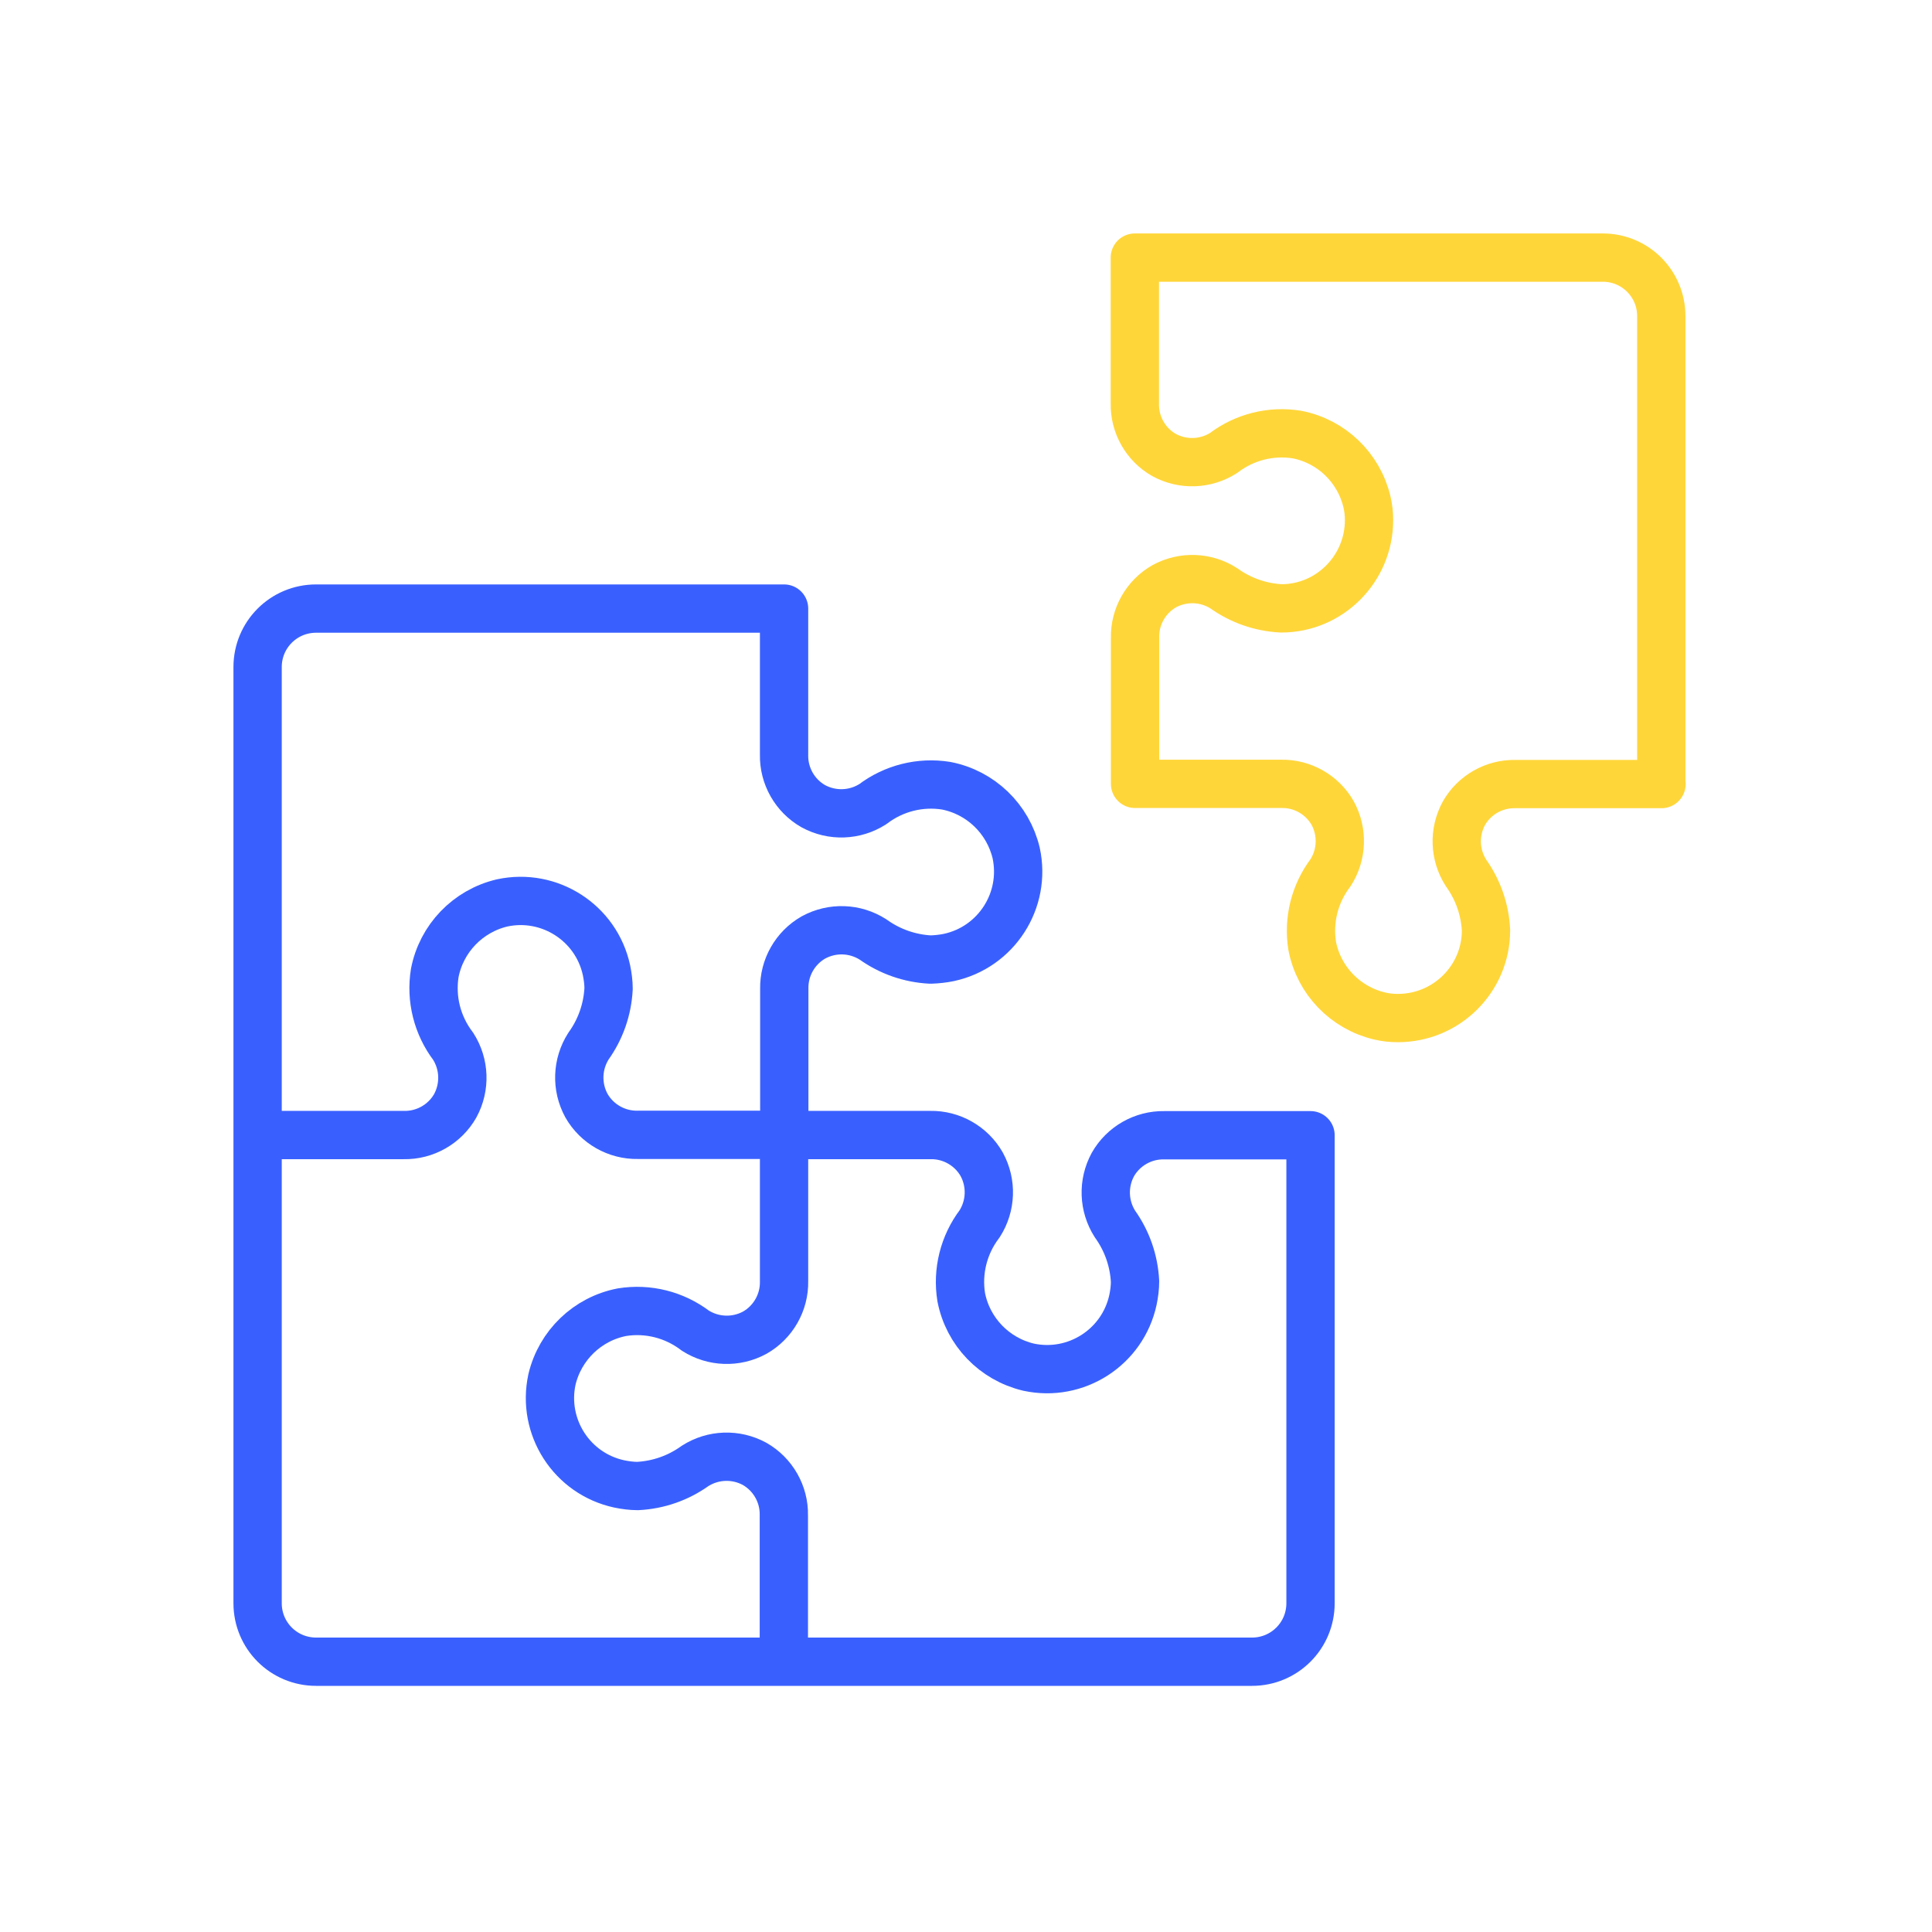
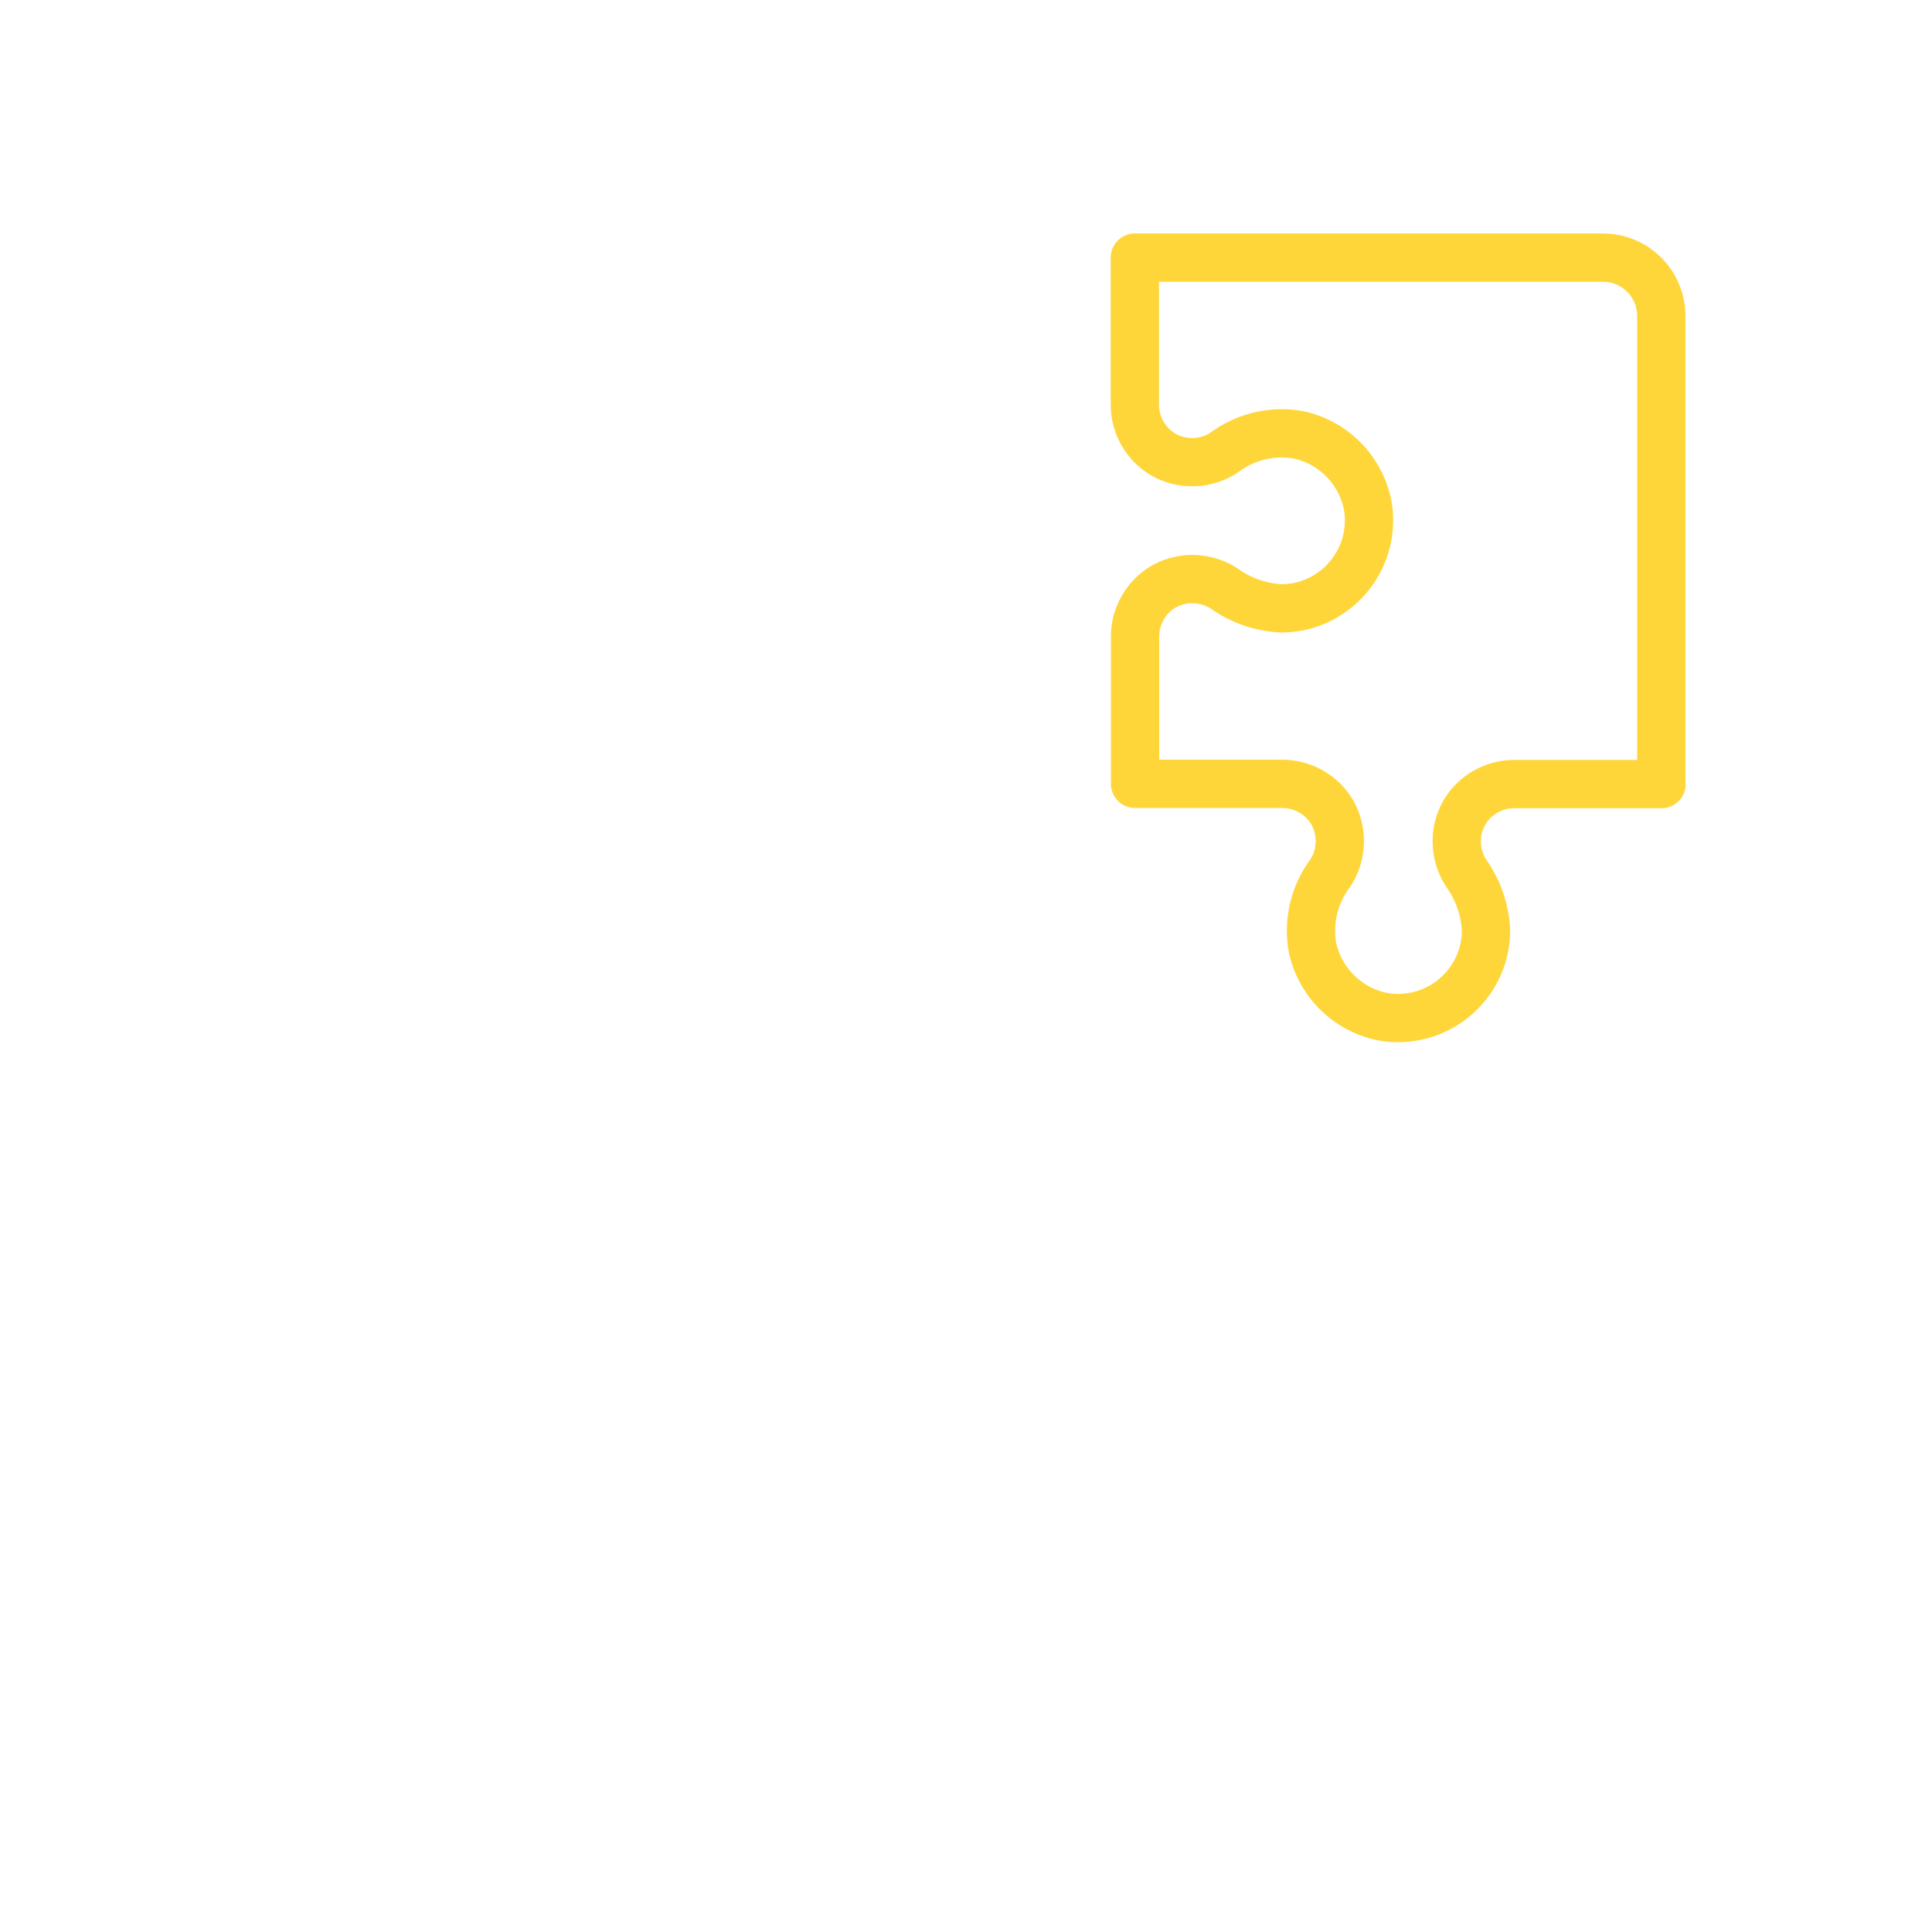
<svg xmlns="http://www.w3.org/2000/svg" width="120" height="120" viewBox="0 0 120 120" fill="none">
-   <path d="M16 70.499H25.083C26.394 70.525 27.627 69.825 28.275 68.683C28.911 67.515 28.859 66.101 28.146 64.985C27.159 63.687 26.744 62.039 27.004 60.43C27.419 58.289 29.054 56.589 31.182 56.083C34.127 55.447 37.034 57.316 37.67 60.261C37.748 60.638 37.8 61.027 37.8 61.403C37.735 62.688 37.307 63.921 36.554 64.972C35.84 66.088 35.788 67.502 36.424 68.67C37.073 69.812 38.306 70.513 39.616 70.487H48.7" stroke="#3960FF" stroke-width="3" stroke-linejoin="round" />
-   <path d="M48.699 70.499V79.582C48.725 80.893 48.024 82.126 46.882 82.774C45.715 83.41 44.3 83.358 43.184 82.645C41.887 81.658 40.239 81.243 38.63 81.503C36.489 81.918 34.789 83.553 34.283 85.681C33.647 88.627 35.515 91.533 38.461 92.169C38.837 92.247 39.227 92.299 39.603 92.299C40.887 92.234 42.12 91.806 43.171 91.053C44.287 90.339 45.702 90.287 46.869 90.923C48.011 91.572 48.712 92.805 48.686 94.115V103.199" stroke="#3960FF" stroke-width="3" stroke-linejoin="round" />
-   <path d="M57.783 70.499C59.093 70.474 60.326 71.174 60.975 72.316C61.611 73.484 61.559 74.898 60.845 76.014C59.859 77.312 59.444 78.96 59.703 80.569C60.118 82.71 61.754 84.41 63.882 84.916C66.827 85.552 69.734 83.683 70.37 80.737C70.448 80.361 70.499 79.972 70.499 79.596C70.434 78.311 70.006 77.078 69.254 76.027C68.54 74.911 68.488 73.497 69.124 72.329C69.773 71.187 71.005 70.487 72.316 70.512H81.399V99.579C81.399 101.59 79.777 103.212 77.766 103.212H19.633C17.622 103.212 16 101.59 16 99.579V41.433C16 39.422 17.622 37.8 19.633 37.8H48.7V46.883C48.674 48.194 49.374 49.426 50.516 50.075C51.684 50.711 53.099 50.659 54.214 49.945C55.512 48.959 57.16 48.544 58.769 48.803C60.91 49.219 62.61 50.854 63.116 52.982C63.752 55.927 61.883 58.834 58.938 59.47C58.561 59.548 58.185 59.587 57.796 59.6C56.511 59.535 55.279 59.106 54.227 58.354C53.111 57.64 51.697 57.588 50.529 58.224C49.387 58.873 48.687 60.106 48.713 61.416V70.499H57.796H57.783Z" stroke="#3960FF" stroke-width="3" stroke-linejoin="round" />
  <path d="M103.199 48.7H94.116C92.806 48.674 91.573 49.374 90.924 50.516C90.288 51.684 90.34 53.099 91.054 54.214C91.806 55.266 92.235 56.498 92.299 57.783C92.299 60.793 89.847 63.233 86.824 63.233C86.434 63.233 86.058 63.194 85.682 63.103C83.554 62.597 81.919 60.897 81.503 58.756C81.244 57.147 81.659 55.499 82.645 54.202C83.359 53.086 83.411 51.671 82.775 50.503C82.126 49.361 80.894 48.661 79.583 48.687H70.5V39.603C70.474 38.293 71.174 37.06 72.316 36.411C73.484 35.776 74.899 35.827 76.015 36.541C77.066 37.294 78.298 37.722 79.583 37.787C82.593 37.787 85.033 35.321 85.033 32.311C85.033 31.922 84.994 31.545 84.903 31.169C84.397 29.041 82.697 27.406 80.556 26.991C78.947 26.731 77.299 27.146 76.002 28.133C74.886 28.846 73.471 28.898 72.303 28.262C71.162 27.614 70.461 26.381 70.487 25.07V16H99.553C101.564 16 103.186 17.622 103.186 19.633V48.7H103.199Z" stroke="#FFD63A" stroke-width="3" stroke-linejoin="round" />
</svg>